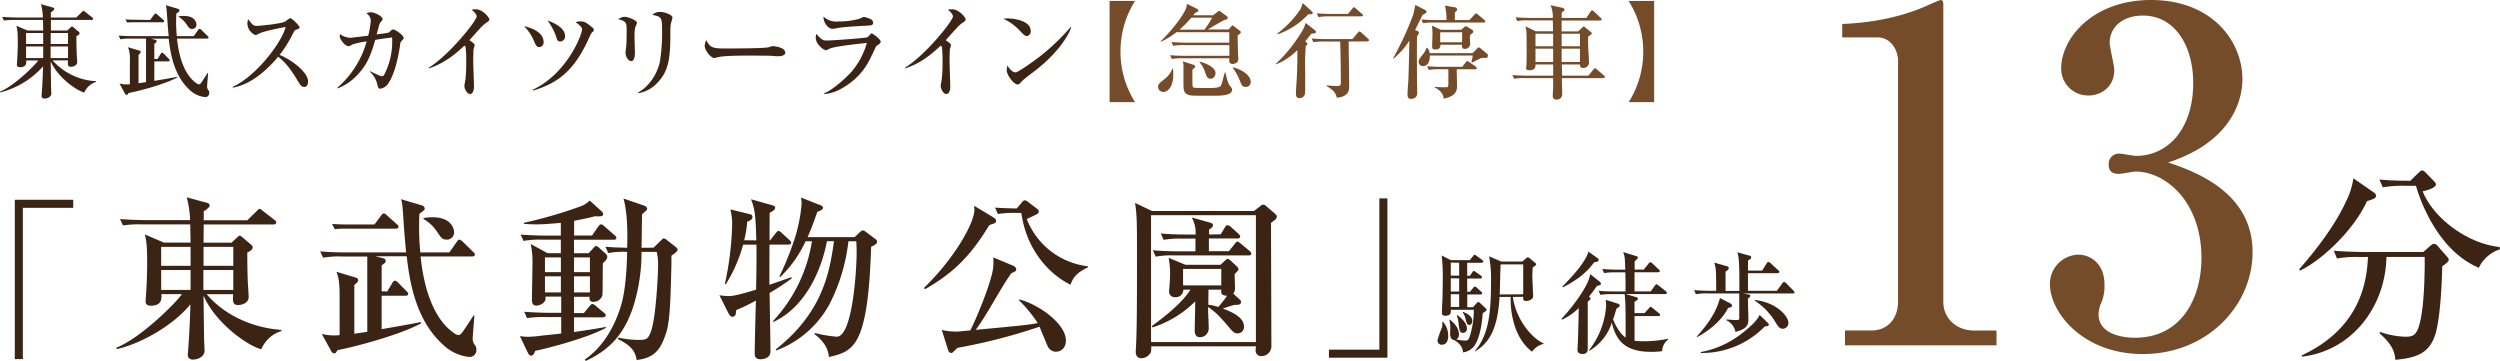
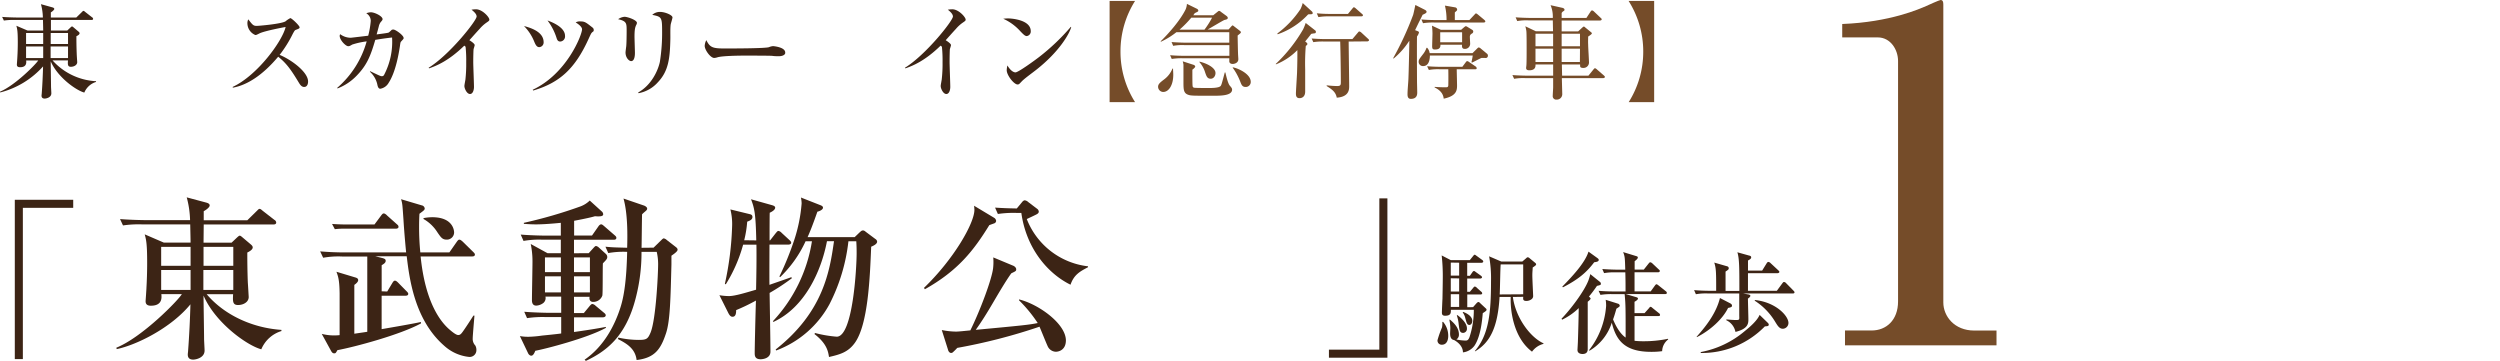
<svg xmlns="http://www.w3.org/2000/svg" viewBox="0 0 785.37 113.36">
  <defs>
    <style>.cls-1{fill:#3c2415;}.cls-2{fill:#754c29;}</style>
  </defs>
  <g id="Layer_2" data-name="Layer 2">
    <g id="文字">
      <path class="cls-1" d="M26.49,29.08c-2.49-.64-8.38-4.76-10.56-9.82,0,1.25.1,6.78.1,7.94,0,.32.1,1.79.1,2.11,0,1.37-1.67,1.66-2.08,1.66-.8,0-1-.45-1-.93,0-.19.07-.57.07-.76.19-2.53.35-5.83.41-8.42A27.09,27.09,0,0,1,.06,29.05L0,28.8c4.8-2,11.36-8.71,12-9.8H8.22c.07.64.2,2.12-1.92,2.12-1,0-1-.61-1-.87,0,0,.16-2.17.16-2.43.07-1.05.13-2.78.13-4.51,0-3.39-.16-4.19-.45-5.22L8.67,9.6h4.9c0-.55-.07-3.23-.07-3.33H4.67a19.39,19.39,0,0,0-3.45.19L.67,5.31c2,.16,4.23.19,4.58.19h8.22a17.22,17.22,0,0,0-.61-4.19l3.59,1c.22.06.6.19.6.51s-.89,1-1.08,1.06V5.5h8l1.7-1.66c.19-.16.35-.42.54-.42s.36.16.58.35l2.14,1.67a.59.59,0,0,1,.32.48c0,.29-.28.35-.48.35H16l0,3.33h5.12l1.06-1c.16-.13.29-.29.45-.29s.35.19.51.32l1.47,1.25c.23.19.39.35.39.57,0,.45-.74.8-1,.93,0,1.15,0,2.88.1,5.44,0,.45.16,2.62.16,2.69,0,.92-1,1.47-2,1.47s-1-.71-.9-2H16.51a19.69,19.69,0,0,0,13.66,6.53v.23A5.85,5.85,0,0,0,26.49,29.08ZM13.57,10.37H8.19v3.45h5.38Zm0,4.22H8.19v3.65h5.38Zm7.8,0H15.9v3.65h5.47Zm0-4.22H15.93v3.45h5.44Z" />
-       <path class="cls-1" d="M49.5,18.52,50.43,17c.1-.16.26-.45.48-.45s.45.23.58.35L53,18.46c.07.06.32.29.32.48s-.25.35-.51.35H48.48V25.4c1.12-.19,6.14-1,7.17-1.31l0,.26c-3.78,2.08-12.13,4.32-15.26,4.86-.29.51-.32.58-.58.58s-.35,0-.58-.45l-1.69-3.1a9.17,9.17,0,0,0,3.26.22c0-5.73,0-5.82,0-7.62a9.66,9.66,0,0,0-.58-4l3.4,1c.48.13.6.29.6.51s-.48.71-.7.87c0,.45,0,4.32,0,8.92.38-.06,2-.28,2.36-.35V12.13h-4.6a16.23,16.23,0,0,0-3.46.22l-.54-1.18c1.53.12,3,.19,4.57.19H53c-.07-.58-.35-3.71-.48-5.89-.19-2.75-.19-3-.45-3.84l3.78,1.12a.67.67,0,0,1,.54.54c0,.29-.1.36-1,1,0,.64-.06,1.34-.06,2.33a44.77,44.77,0,0,0,.22,4.74h5.31l1.35-1.89c.09-.13.28-.42.48-.42s.38.16.6.36l1.92,1.88c.2.2.32.32.32.48s-.25.36-.48.36H55.61C56.48,20.7,59.36,24.22,61,25.6c.42.35,1.09.89,1.47.89s.58-.25,1-.89,1.28-1.92,1.73-2.66l.19,0c-.1,1.12-.32,3.71-.32,4.19a1.71,1.71,0,0,0,.48,1.28,1.71,1.71,0,0,1,.19.84,1.23,1.23,0,0,1-1.31,1.24,8,8,0,0,1-4.58-2c-5.44-4.74-6.37-12.36-6.85-16.35H47.33l1.15.28c.67.16.73.32.73.55s-.32.54-.73.8v4.76ZM47.17,6.27l1.21-1.63c.29-.39.39-.39.48-.39a1.15,1.15,0,0,1,.61.36l1.79,1.6c.23.19.32.28.32.51S51.33,7,51.1,7H41.41a11.76,11.76,0,0,0-1.47.09l-.52-1c1.32.1,2.47.1,2.56.1Zm9-1.15A8.24,8.24,0,0,1,57.73,5c4,0,4,2.65,4,2.78a1.32,1.32,0,0,1-1.35,1.31c-.8,0-1.05-.38-1.69-1.31a7.33,7.33,0,0,0-2.56-2.46Z" />
      <path class="cls-1" d="M95.55,27.32c-.86,0-1.34-.83-1.66-1.34-2.47-4.1-3.94-6.14-6.5-8.16-4.89,5.82-9.76,8.93-14.27,9.73v-.26C80.77,23.74,88.67,13,89.73,8.48c-.1,0-6.5,1.18-8.19,2-.93.48-1.06.52-1.32.52a4,4,0,0,1-2.49-3.52A2.61,2.61,0,0,1,78,6.08c1.31,1.69,1.56,2.05,2.62,2.05.77,0,7.78-.61,9.09-1.44a7.17,7.17,0,0,1,1.5-1c.42,0,2.91,2.37,2.91,2.88,0,.35-.22.45-1.25.83-.28.13-.41.36-.89,1.22a38.26,38.26,0,0,1-4.13,6.62c3.9,1.63,8.93,5.47,8.93,8.35C96.8,26.33,96.51,27.32,95.55,27.32Z" />
      <path class="cls-1" d="M126.05,13c-.23.22-.26.35-.42,1.53-.29,1.86-1.25,8-3.52,11.46a3.76,3.76,0,0,1-2.62,1.89c-.55,0-.74-.48-.9-1.06a7.48,7.48,0,0,0-2.4-4.29l.1-.16c.41.19,2.27,1.09,2.65,1.25.67.29.77.32,1,.32a.75.75,0,0,0,.74-.45,22.4,22.4,0,0,0,2.49-11.71c-2.3.26-3.64.48-5.28.74-1.5,5.18-2.68,8-5.85,11.26a16.55,16.55,0,0,1-6,4l-.13-.16a29.84,29.84,0,0,0,9.28-14.62,24.21,24.21,0,0,0-4.54,1c-.8.48-.9.51-1.28.51-.77,0-2.66-1.92-2.66-3.26a1.23,1.23,0,0,1,.16-.51,5.56,5.56,0,0,0,3.3,1.12c.19,0,4.48-.52,5.5-.64a26.25,26.25,0,0,0,.8-4.64,2.71,2.71,0,0,0-1.41-2.4,3.82,3.82,0,0,1,1.47-.32c1.15,0,3.65,1.21,3.65,2.14,0,.29-.1.38-.67,1.06A3.6,3.6,0,0,0,119,8.29c-.1.41-.58,2.17-.68,2.52,1.25-.16,3.49-.44,3.75-.57s.89-.77,1-.87a1.21,1.21,0,0,1,.52-.09c.67,0,3.2,1.82,3.2,2.62C126.85,12.13,126.78,12.19,126.05,13Z" />
      <path class="cls-1" d="M152.74,7.17a11.32,11.32,0,0,0-2.08,1.92c-.52.54-2.72,3-3.2,3.55.54.32,1.66,1.09,1.66,1.53,0,.23-.32,1.12-.35,1.31s-.1,2-.1,4c0,1.25.23,6.76.23,7.84,0,.8-.29,2.21-1.25,2.21s-1.76-1.66-1.76-2.53c0-.32.29-1.76.32-2a45.12,45.12,0,0,0,.25-5.44,40,40,0,0,0-.19-4.77c-.06-.19-.06-.19-.41-.45-4.87,4.74-8.64,6.3-11.08,7.14l-.12-.2c6.52-4,15.07-14.78,15.07-16.09,0-.8-.87-1.54-1.6-2.14a7.79,7.79,0,0,1,1.41-.13c2,0,4.19,2.49,4.19,3.23C153.73,6.49,153.6,6.59,152.74,7.17Z" />
      <path class="cls-1" d="M169.41,14.81c-.74,0-1.12-.64-1.54-1.63a14.73,14.73,0,0,0-3.26-5c3,.77,6.17,2.17,6.17,5.09A1.47,1.47,0,0,1,169.41,14.81Zm16.67-4.7c-.38.32-.45.54-1.34,2.46-4.16,9-8.93,13.44-17.25,15.87l-.13-.25c10.69-5,15.49-17.22,15.49-19,0-.86-1.51-1.86-2-2.14a2.49,2.49,0,0,1,1.54-.32c1.28,0,1.7.32,3.45,1.69.42.32.68.51.68,1S186.4,9.82,186.08,10.11ZM176,13.05c-.67,0-.93-.44-1.12-1A18.08,18.08,0,0,0,172,6.43c1.21.45,5.5,2.05,5.5,4.83A1.6,1.6,0,0,1,176,13.05Z" />
      <path class="cls-1" d="M199.84,7.9c-.29.64-.51,1.28-.51,3.62,0,.8.13,4.32.13,5.05,0,.48,0,2.63-1.19,2.63-.61,0-1.76-1-1.76-2.72,0-.29.16-1.41.23-2,.09-1,.12-3.2.12-4.83,0-2.34,0-3-2.68-3.62a4.15,4.15,0,0,1,2-.76c.9,0,3.91,1,3.91,1.92A1.64,1.64,0,0,1,199.84,7.9Zm10.85-.13c-.16,1.25-.07,3.27-.1,4.52-.13,5.92-.54,10-3.9,13.53a10.67,10.67,0,0,1-6.11,3.46l-.1-.23c4.22-2.33,6.27-7,6.82-9.63a57.94,57.94,0,0,0,.7-9.6c0-4.45-.16-4.54-3.1-5.15a3.54,3.54,0,0,1,2.43-.93c1.6,0,3.93,1,3.93,1.73C211.26,5.82,210.72,7.42,210.69,7.77Z" />
      <path class="cls-1" d="M244.64,17.66c-.51,0-1.31,0-1.95-.1s-8.42-.09-9-.09c-1.86,0-6.75.09-8.23.51a4.29,4.29,0,0,1-1.08.23c-1.19,0-3-2.53-3-3.81a4.43,4.43,0,0,1,.51-1.79c1.12,2.24,1.89,2.62,5.7,2.62,1.85,0,13,0,14-.42a4.14,4.14,0,0,1,1.28-.32c.06,0,3.8.29,3.8,2C246.78,17,246.18,17.66,244.64,17.66Z" />
-       <path class="cls-1" d="M275.39,14.4c-.16.13-.25.29-.93,1.76-1.44,3.07-2.88,6.3-6.84,9.47-1.6,1.31-5.22,3.81-8.71,3.9v-.22c3.23-1.28,7.78-5.83,8.64-6.82a24.06,24.06,0,0,0,4.77-9c-1.92.2-9.79,1-11.62,1.76a6.48,6.48,0,0,1-1.21.55c-.67,0-3.23-1.83-3.23-4a2.93,2.93,0,0,1,.25-1.16,6.09,6.09,0,0,0,1.41,1.48,2.37,2.37,0,0,0,1.86.6c2.11,0,12.28-.8,12.67-1s1.12-1.25,1.37-1.25,2.85,1.8,2.85,2.63C276.67,13.53,276.35,13.76,275.39,14.4Zm-4.25-6.27c-1.51.06-6.24.35-7.59.6a11.93,11.93,0,0,1-2.05.32c-1.5,0-2.94-2.24-2.78-3.84a5.72,5.72,0,0,0,4.54,1.54,23.71,23.71,0,0,0,6.5-.8c.29-.06,1.41-.64,1.66-.64a10.58,10.58,0,0,1,2,.67,1.21,1.21,0,0,1,.86,1.15C274.3,8,273.79,8,271.14,8.13Z" />
      <path class="cls-1" d="M302.37,7.17a11.32,11.32,0,0,0-2.08,1.92c-.51.54-2.72,3-3.2,3.55.54.32,1.66,1.09,1.66,1.53,0,.23-.32,1.12-.35,1.31s-.09,2-.09,4c0,1.25.22,6.76.22,7.84,0,.8-.29,2.21-1.25,2.21s-1.76-1.66-1.76-2.53c0-.32.29-1.76.32-2a43.17,43.17,0,0,0,.26-5.44,40,40,0,0,0-.19-4.77c-.07-.19-.07-.19-.42-.45-4.86,4.74-8.64,6.3-11.07,7.14l-.13-.2c6.53-4,15.07-14.78,15.07-16.09,0-.8-.86-1.54-1.6-2.14a7.88,7.88,0,0,1,1.41-.13c2,0,4.19,2.49,4.19,3.23C303.36,6.49,303.23,6.59,302.37,7.17Z" />
      <path class="cls-1" d="M322.56,11.33c-.54,0-1-.45-2.05-1.54a16.11,16.11,0,0,0-5.34-3.9,11.51,11.51,0,0,1,1.57-.1c1.09,0,7.07.45,7.07,4A1.45,1.45,0,0,1,322.56,11.33ZM325.44,22c-1.18.93-3.1,2.3-4.19,3.3-.19.16-.93,1-1.12,1.12a.92.92,0,0,1-.45.12c-1.15,0-3.42-2.91-3.42-4.48a7.2,7.2,0,0,1,.22-1.5c1,1.73,2,2.18,2.53,2.18.9,0,6.24-3.91,7.39-4.8a68.06,68.06,0,0,0,10-9.51l.12.07C336,10.53,332.83,16.22,325.44,22Z" />
      <path class="cls-2" d="M348.58,32.09V.29h8A29.6,29.6,0,0,0,352,16.19a29.6,29.6,0,0,0,4.58,15.9Z" />
      <path class="cls-2" d="M365.41,28.89a1.65,1.65,0,0,1-1.6-1.63c0-.86.67-1.38,2.05-2.43a7.86,7.86,0,0,0,2.46-3.27h.19c0,.58.07,1.22.07,1.92C368.58,26.75,367.17,28.89,365.41,28.89Zm24.13-18.33c-.1.09-.64.51-.74.61,0,.48.1,5.31.13,5.79,0,.25.09,1.4.09,1.63,0,1.18-1.21,1.5-1.79,1.5-.89,0-1.05-.61-1.05-.73s0-.9,0-1.06H371.55a19.42,19.42,0,0,0-3.45.22l-.51-1.18c1.92.19,4.19.19,4.54.19h14.08V14.17H372a15.9,15.9,0,0,0-3.45.23l-.51-1.19c1.95.16,4.19.2,4.54.2h13.6v-3.3H369.57a24.42,24.42,0,0,1-4.86,3l-.1-.13c2.66-2.59,6.14-6.59,7.84-10a5.13,5.13,0,0,0,.42-1.76L376,2.75a.78.78,0,0,1,.45.58c0,.28-.13.32-1.12.8a6.3,6.3,0,0,1-.48.67h6.27l1.25-1c.35-.29.48-.39.64-.39a1.63,1.63,0,0,1,.64.39l1.66,1.21c.19.16.39.36.39.58,0,.42-.29.51-1,.67-.48.13-4.48,2.59-5.34,3h6.59l.77-.86c.16-.16.38-.42.48-.42s.25.1.48.29l1.79,1.38c.16.12.35.28.35.48S389.66,10.43,389.54,10.56Zm-15.3-5a33.44,33.44,0,0,1-3.71,3.77h7.84a27.25,27.25,0,0,0,2.4-3.77ZM381,30.08c-6.15,0-6.82,0-7.68-.29-1.54-.51-1.54-1.7-1.54-4.19,0-.55,0-5.09,0-5.25s-.19-1-.23-1.09L375,20.38a.73.73,0,0,1,.48.51c0,.26-.51.71-.9,1,0,2.27,0,4.51.07,5.06a.58.58,0,0,0,.51.61c.54.09,3.84.09,4.45.09,1.12,0,3.42,0,3.9-.7.26-.42.35-.83,1.25-4.19h.19c.26,1.12.8,3.45,1.37,4.12s.74.87.74,1.32C387,30.08,383.43,30.08,381,30.08Zm-.68-5.35c-1.05,0-1.31-.77-1.72-1.95a8.7,8.7,0,0,0-1.83-3.3l.07-.12c2.94.73,5,2.17,5,3.55C381.89,23.64,381.38,24.73,380.35,24.73Zm11,2.59c-1.05,0-1.31-.67-1.69-1.66a19.24,19.24,0,0,0-2.4-4.42l.06-.09c1.44.22,5.63,2,5.63,4.57A1.56,1.56,0,0,1,391.39,27.32Z" />
      <path class="cls-2" d="M413.19,9.57a.53.53,0,0,1,.19.48.42.42,0,0,1-.29.41c-.16,0-1,.13-1.18.19-.64.84-1.12,1.44-1.89,2.37.38.29.7.55.7.8a.47.47,0,0,1-.16.32,2.24,2.24,0,0,1-.35.29,67.51,67.51,0,0,0-.19,7.33c0,1,0,5.85,0,7,0,2.08-1.6,2.08-1.76,2.08-1.09,0-1.15-.86-1.15-1.47s.32-5.66.35-6.4c.1-2.91.13-5.6.1-7.23a19.38,19.38,0,0,1-6.72,4.48l-.07-.13a48,48,0,0,0,8.61-10.88,17.2,17.2,0,0,0,.8-2Zm-1.09-6a.85.85,0,0,1,.29.52c0,.25-.16.35-.45.38s-.87,0-1,.06a23.46,23.46,0,0,1-9.57,6.24l-.1-.25a30.64,30.64,0,0,0,7.27-7.65,9.49,9.49,0,0,0,.7-1.92Zm11.58,9.48v.16c0,1.69.16,11.67.16,13.85,0,1,0,3.36-3.9,3.62-.32-1.67-1.28-2.47-3.17-3.65v-.23a31.86,31.86,0,0,0,3.26.23c1.12,0,1.19-.32,1.19-1.28,0-3.2-.1-9.67-.2-12.7h-5a18.79,18.79,0,0,0-3.45.19l-.51-1.15c1.44.12,3.07.19,4.54.19h8.25l1.7-2c.32-.39.35-.39.48-.39a1.25,1.25,0,0,1,.61.32l2.11,1.95c.19.16.32.29.32.48s-.32.36-.48.36Zm-.22-8.68,1.37-1.66c.29-.35.35-.42.51-.42s.52.29.58.36l1.92,1.69c.19.16.32.26.32.48s-.29.32-.48.32H417.63a18.19,18.19,0,0,0-3.45.23l-.51-1.19a43.08,43.08,0,0,0,4.54.19Z" />
      <path class="cls-2" d="M446.91,4.64c-.19.45-.86,1.73-1.28,2.59-.16.32-.92,1.92-1.08,2.24l.67.26c.54.22.54.32.54.48a3.2,3.2,0,0,1-.61,1.24c-.06,2.12,0,13.63,0,14,0,.57.07,3.1.07,3.61s0,2-2,2c-.73,0-1.05-.48-1.05-1.41,0-1.34.22-3.46.28-4.8.1-2.43.26-9.21.29-12.06a24.25,24.25,0,0,1-4.93,5.6l-.16-.1a97.27,97.27,0,0,0,6.28-13.6c.12-.35.6-2.62.7-3.13l3.07,1.56c.16.1.45.29.45.58S448,4.16,446.91,4.64Zm19.65,13.57h-1.18c-.48.19-2.47,1.24-2.88,1.43l-.26-.09a20.19,20.19,0,0,0,.42-2.11H449.19c0,1.5-.42,3.32-2.12,3.32a1.33,1.33,0,0,1-1.4-1.34c0-.61.12-.77,1.37-2.4a6.37,6.37,0,0,0,1.09-2h.22a3,3,0,0,1,.77,1.67h13.47L464,15.29c.19-.19.38-.38.54-.38a1.07,1.07,0,0,1,.58.29l2.08,1.72a.76.76,0,0,1,.22.55A.7.7,0,0,1,466.56,18.21Zm-.45-11.14H450.5a19.57,19.57,0,0,0-3.46.22l-.51-1.18c2,.19,4.19.19,4.54.19h3.36a18.84,18.84,0,0,0-.51-4.54l3.3.57a.75.75,0,0,1,.54.68c0,.28-.09.32-.73.89V6.3h4.57l1.6-1.69c.32-.36.35-.39.48-.39s.26.07.61.35l2,1.67c.16.16.32.29.32.51S466.34,7.07,466.11,7.07Zm-2.65,14.69h-5.83c0,.8.1,4.38.1,5.12,0,1.63-.29,3.29-4.19,4.12-.1-.8-.39-2.36-2.85-3.52v-.19c1.54.13,3,.13,3.39.13.55,0,.83,0,.9-.58,0-.16.06-2,0-5.08h-2.66a16.11,16.11,0,0,0-3.45.22l-.55-1.18c2,.19,4.23.19,4.58.19h6.49l1.06-1.41c.06-.1.26-.38.51-.38a1.56,1.56,0,0,1,.61.32l2,1.37a.67.67,0,0,1,.32.51C463.94,21.69,463.71,21.76,463.46,21.76Zm-1-11.27c-.42.29-.48.32-.64.64a1.6,1.6,0,0,0-.07.42c0,.38.1,2,.1,2.21a1.62,1.62,0,0,1-1.7,1.6c-.92,0-.89-.71-.86-1.31h-6.78c.06,1.24-.74,1.5-1.73,1.5-.77,0-.87-.29-.87-1.15,0-.19.1-3.43.1-3.84a24.36,24.36,0,0,0-.16-2.5l2.82,1.31H459l1-.86c.1-.06.35-.29.51-.29a1.92,1.92,0,0,1,.58.29l1.41.86a.63.63,0,0,1,.32.55A.73.73,0,0,1,462.5,10.49Zm-3.14-.35h-6.88v3.14h6.88Z" />
      <path class="cls-2" d="M503.65,24.54h-13l.13,5A1.7,1.7,0,0,1,489,31.29a1.08,1.08,0,0,1-1.21-1.18c0-.42.13-2.27.13-2.66V24.54h-8.8a16.17,16.17,0,0,0-3.46.22l-.54-1.18c1.95.16,4.22.19,4.57.19h8.23V20.25h-5.54c0,.51.1,1.83-1.95,1.83-.64,0-1-.2-1-.74,0-.13.09-.74.09-.86.07-.9.07-3.81.07-4.87,0-2,0-4.67-.07-5.66a8.3,8.3,0,0,0-.35-1.7l3.3,1.57h5.41l-.07-3.42h-7.71a16.23,16.23,0,0,0-3.46.22l-.51-1.18c1.95.16,4.19.19,4.55.19h7.13a9.34,9.34,0,0,0-.7-4l3.58.8c.35.06.8.25.8.64,0,.09,0,.25-.35.45a1.37,1.37,0,0,0-.55.57V5.63h7.78l1.28-1.95c.1-.16.32-.42.48-.42a1.26,1.26,0,0,1,.61.35l2.11,2c.22.19.32.28.32.48s-.29.35-.48.35h-12.1c0,1.69,0,2.72,0,3.42h5.19L497,8.73c.39-.35.45-.38.55-.38s.16,0,.38.22l1.92,1.57a.46.46,0,0,1,.23.35c0,.2-.45.52-1.16,1,0,.7-.06,1.44,0,2.56,0,.86.26,4.83.26,5.63a1.72,1.72,0,0,1-1.79,1.66c-1,0-1-.38-1-.83v-.26h-5.73c0,.55.07,3,.07,3.52H499l1.56-1.92c.32-.38.36-.41.52-.41s.51.28.57.35l2.21,1.92c.16.16.32.29.32.48S503.87,24.54,503.65,24.54ZM487.91,10.59h-5.54v3.94h5.54Zm0,4.7h-5.54v4.19h5.54Zm8.44-4.7h-5.76v3.94h5.76Zm0,4.7h-5.76l0,4.19h5.73Z" />
      <path class="cls-2" d="M519.65.29v31.8h-8a29.64,29.64,0,0,0,4.57-15.9A29.64,29.64,0,0,0,511.62.29Z" />
      <path class="cls-1" d="M7.18,65.29v47.52H4.65V62.76H23v2.53Z" />
      <path class="cls-1" d="M82.09,109.73c-4.29-1.1-14.41-8.2-18.15-16.88,0,2.14.17,11.65.17,13.63,0,.55.16,3.08.16,3.63,0,2.37-2.86,2.86-3.57,2.86-1.38,0-1.71-.77-1.71-1.59,0-.33.11-1,.11-1.32.33-4.35.61-10,.72-14.46-6.16,7.53-17.16,12.86-23.16,14.07l-.11-.44c8.25-3.35,19.53-15,20.57-16.82H50.69c.11,1.1.33,3.63-3.3,3.63-1.65,0-1.65-1.05-1.65-1.49,0,0,.27-3.74.27-4.18.11-1.81.22-4.78.22-7.75,0-5.83-.27-7.21-.77-9l6,2.59h8.41c0-.94-.11-5.56-.11-5.72H44.58a33.76,33.76,0,0,0-5.94.33l-.93-2c3.35.27,7.26.33,7.86.33H59.71A30.37,30.37,0,0,0,58.66,62l6.16,1.65c.39.11,1.05.33,1.05.88,0,.72-1.54,1.65-1.87,1.82V69.2H77.69l2.91-2.86c.33-.28.61-.72.94-.72s.6.28,1,.61l3.68,2.86a1,1,0,0,1,.55.82c0,.5-.49.61-.82.61H64l-.06,5.72h8.8l1.81-1.71c.28-.22.5-.49.77-.49s.61.33.88.55l2.53,2.14c.39.33.66.61.66,1,0,.77-1.26,1.38-1.7,1.6,0,2,0,5,.16,9.35.06.77.28,4.51.28,4.62,0,1.59-1.65,2.52-3.36,2.52s-1.65-1.2-1.54-3.4h-8.3c5.17,6.15,13.8,10.55,23.48,11.21V104A10,10,0,0,0,82.09,109.73ZM59.87,77.56H50.63V83.5h9.24Zm0,7.26H50.63v6.27h9.24Zm13.42,0h-9.4v6.27h9.4Zm0-7.26H63.94V83.5h9.35Z" />
      <path class="cls-1" d="M121.64,91.58l1.59-2.64c.17-.27.44-.77.83-.77s.77.39,1,.61l2.64,2.69c.11.11.55.5.55.83,0,.49-.44.6-.88.6h-7.48v10.5c1.92-.33,10.56-1.81,12.32-2.25l.05.44C125.76,105.16,111.41,109,106,110c-.5.88-.55,1-1,1-.28,0-.61-.06-1-.77l-2.92-5.34a15.8,15.8,0,0,0,5.61.39c0-9.84,0-10,0-13.09-.06-4.23-.44-5.28-1-6.82l5.83,1.76c.82.22,1,.5,1,.88,0,.61-.82,1.21-1.21,1.49,0,.77,0,7.42,0,15.34.66-.11,3.46-.5,4.07-.61V80.58h-7.92a27.14,27.14,0,0,0-5.94.39l-.94-2c2.64.22,5.23.33,7.87.33h19.14c-.11-1-.61-6.38-.83-10.12-.33-4.73-.33-5.22-.77-6.6l6.49,1.93a1.14,1.14,0,0,1,.94.93c0,.5-.17.61-1.65,1.71-.06,1.1-.11,2.31-.11,4a79.93,79.93,0,0,0,.38,8.14h9.13L143.47,76c.16-.22.49-.72.82-.72s.66.28,1.05.61l3.3,3.24c.33.33.55.55.55.83,0,.49-.44.6-.83.6H132.14c1.48,14.74,6.43,20.79,9.29,23.15.72.61,1.87,1.54,2.53,1.54s1-.44,1.76-1.54c.88-1.26,2.2-3.3,3-4.56l.33,0c-.16,1.93-.55,6.38-.55,7.21a3,3,0,0,0,.83,2.2,2.88,2.88,0,0,1,.33,1.43,2.12,2.12,0,0,1-2.26,2.14,13.71,13.71,0,0,1-7.86-3.52c-9.35-8.14-10.94-21.22-11.77-28.1H117.9l2,.5c1.15.27,1.26.55,1.26.93,0,.61-.55.94-1.26,1.38v8.19Zm-4-21.06,2.09-2.81c.5-.66.66-.66.83-.66.38,0,.93.5,1,.61l3.08,2.75c.39.33.55.49.55.88s-.44.55-.82.55H107.72a19.69,19.69,0,0,0-2.53.16l-.88-1.65c2.26.17,4.24.17,4.4.17Zm15.4-2a15.13,15.13,0,0,1,2.75-.28c6.82,0,6.87,4.57,6.87,4.79a2.28,2.28,0,0,1-2.31,2.25c-1.37,0-1.81-.66-2.91-2.25a12.46,12.46,0,0,0-4.4-4.24Z" />
      <path class="cls-1" d="M184.94,79.54l1.6-1.76c.22-.22.44-.5.71-.5a1.77,1.77,0,0,1,.83.44l2.2,2a1.36,1.36,0,0,1,.49,1c0,.55-.22.83-1.37,2-.11,1.6,0,9-.17,10.12a3,3,0,0,1-2.91,2c-.94,0-1.27-.71-1.1-1.59h-4.9v5.11h3.08l1.82-2.2c.38-.44.6-.66.88-.66a1.84,1.84,0,0,1,1,.55l2.64,2.2c.27.22.55.44.55.82s-.44.61-.83.61h-9.13v4.62c5.89-.83,8.2-1.27,10-1.6V103c-5.78,3.19-18.7,6.54-22.17,7.2-.38,1-.77,1.54-1.26,1.54s-.88-.49-1-.77l-2.58-5.39a14.71,14.71,0,0,0,2.69.22,34.91,34.91,0,0,0,4.29-.38c.61-.06,4.51-.44,6-.66V99.61h-4.79a33.76,33.76,0,0,0-5.94.33l-.88-2c3.36.27,7.21.33,7.81.33h3.8V93.18h-4.95a2,2,0,0,1-.66,2,4.06,4.06,0,0,1-2.2.83c-1,0-1.38-.66-1.38-1.71,0-1.92.17-10.34.17-12.1a27.14,27.14,0,0,0-.55-5.55L172,79.54h4.18V75.3h-5.72a27.56,27.56,0,0,0-6,.39l-.88-2c3.36.28,7.21.33,7.87.33h4.73V70c-2.15.22-5.39.49-7.81.49-1.71,0-2.81-.11-3.8-.16V70a145.31,145.31,0,0,0,17.82-5.17A8.34,8.34,0,0,0,185.27,63L189,66.39a1.22,1.22,0,0,1,.49.94c0,.49-.55.77-2.58.6-.94.28-2.75.72-6.55,1.43V74h5.61l2-2.86c.22-.33.55-.66.88-.66s.6.28.93.55l3.3,2.86c.33.28.55.5.55.83,0,.49-.44.6-.82.6H180.32v4.24Zm-8.74,5.94V80.86h-5v4.62Zm0,6.38V86.8h-5v5.06Zm4.12-11v4.62h5V80.86Zm0,5.94v5.06h5V86.8Zm25-9,2.37-2.31c.22-.22.6-.61.82-.61a1.91,1.91,0,0,1,.94.5l2.75,2.14c.44.33.66.55.66.94,0,.55-1.21,1.37-1.93,1.87v2.75c-.27,10.17-.38,17.7-1.7,21.61-1.65,5-3.52,7.75-9.24,8.41-.44-3.68-3.24-5.22-5.88-6.6l.16-.44a29.93,29.93,0,0,0,6.43.72c2.42,0,2.81-.33,3.63-2.2,1.76-4.07,2.42-18.86,2.42-21.56a16.91,16.91,0,0,0-.44-3.9h-4.78a56.76,56.76,0,0,1-1.82,14.52c-3.13,12.26-9.4,16.77-15.67,19.74l-.38-.39c6.32-4.34,9.57-11.22,11.16-16.11,1.21-3.63,2-8.8,2.2-17.76a27.1,27.1,0,0,0-5.94.38l-.88-2c2.26.22,2.7.22,6.82.33.11-3.63.22-10.62-1.15-15.46l6.43,2.2c.33.11,1,.5,1,.94s-.28.6-.5.82c-.71.61-.77.66-1.1,1-.05,1.54-.11,8.86-.16,10.51Z" />
      <path class="cls-1" d="M237.58,75.52c-.17-8.19-.55-10.12-1.65-12.92l6.65,1.87c.55.16.94.38.94.77,0,.71-1.1,1.32-1.71,1.59-.05,1.21-.05,5.78-.05,8.69h.16l1.76-2.25c.39-.44.55-.72.88-.72a1.78,1.78,0,0,1,1,.61L248,75.41c.33.33.55.5.55.88s-.5.55-.88.55h-5.94c0,1.49-.06,11.33,0,12.65,1-.38,6.65-2.31,6.87-2.42l.17.33a67.13,67.13,0,0,1-7,4.62c.05,3.3.27,15.89.27,18.42,0,2.26-2.64,2.42-3.08,2.42-1.87,0-1.87-1.21-1.87-2,0-2.09.28-13.63.39-16.44a59.93,59.93,0,0,1-6.22,3c0,.82-.05,2.09-1.15,2.09-.44,0-.83-.28-1.27-1.1L226,92.74a18.28,18.28,0,0,0,3,.27c1.92,0,5.39-1.1,8.52-2,.11-5.67.17-9.24.11-14.14h-4.18A47,47,0,0,1,228,89.33l-.28-.17A96.54,96.54,0,0,0,230,70.79a18.63,18.63,0,0,0-.55-5l6.1,1.49c.5.11.83.33.83.88,0,.82-.77,1.15-1.65,1.48a33.89,33.89,0,0,1-.94,5.83Zm6.1,34.26c15.13-11.88,17-24.91,18.32-34h-2.21c-1.81,9.46-7,20.84-16.82,25.35l-.17-.22A47.52,47.52,0,0,0,255.07,75.8h-2a37.13,37.13,0,0,1-8,11.27l-.22-.22a94.17,94.17,0,0,0,4.67-11.49,48.51,48.51,0,0,0,2.31-11.44,9.75,9.75,0,0,0-.22-1.87l6,2.36c.6.22.93.44.93.83,0,.6-1,1.1-1.76,1.26-1.54,4.4-2.31,6.27-3.08,8h14.79L270,73.05c.49-.44.71-.66,1.1-.66s.6.22,1.1.6L275,75.08a1.08,1.08,0,0,1,.55.83c0,.77-1.21,1.32-1.87,1.59-.39,9.52-.94,24.36-5.12,30.19-2.14,3-4.78,3.69-8.13,4.46-.28-1.76-.67-4.18-4.57-7.21l.17-.33a39.13,39.13,0,0,0,6.82,1.16c5.11,0,6.26-21.78,6.26-26.23,0-.94,0-2.09-.11-3.74h-2.47a57.21,57.21,0,0,1-5.94,19.74,31.61,31.61,0,0,1-16.77,14.57Z" />
      <path class="cls-1" d="M312.43,70.13c-.27.11-1.43.5-1.65.61C305.89,78.66,301,85,290.54,90.87l-.27-.44c9.35-9,15.84-20.3,15.84-24.53a12.13,12.13,0,0,0-.11-1.27l6.32,3.8a1.29,1.29,0,0,1,.61.93A.85.85,0,0,1,312.43,70.13Zm19.25,40.37a2.91,2.91,0,0,1-2.59-1.82c-.44-.93-2.14-5.17-2.53-6.05a177.42,177.42,0,0,1-25.84,6.66,16.43,16.43,0,0,1-1.32,1.32.81.81,0,0,1-.61.27c-.6,0-.93-.71-1-1.1l-1.93-6.1a23.35,23.35,0,0,0,4.46.49c.82,0,2.25-.16,4.51-.38,3-6.05,6.71-15.89,7.15-19.52a17.61,17.61,0,0,0,.05-3.41l6.33,2.64c.27.11.88.55.88,1.1s-.17.6-1.54,1.26c-1.65,2.26-4,6.27-5.78,9.3-1.92,3.29-3.63,6-5.39,8.46,14.63-1.37,16.83-1.59,19.47-2.14a44.14,44.14,0,0,0-5.88-7.15v-.27c6,1.43,14.73,7.58,14.73,12.92C334.81,110,332.56,110.5,331.68,110.5Zm4.62-21.06c-6.88-3.36-13.86-11.11-15.45-22.55h-1.43a33.6,33.6,0,0,0-5.94.33l-.88-2c2.42.16,4.07.22,6.82.27L321,63.59c.22-.28.55-.66.94-.66a2,2,0,0,1,1.09.55l2.75,2.09a1.2,1.2,0,0,1,.55.88c0,.44-.27.66-.77.93-1,.5-1.26.61-3,1.43a23.56,23.56,0,0,0,19.24,14.85v.28C339.32,85.26,337.4,86.25,336.3,89.44Z" />
-       <path class="cls-1" d="M393.94,66.28l2-1.54a1.15,1.15,0,0,1,1.81,0l2.7,2.31c.27.28.66.66.66.83,0,.82-.39,1.1-1.82,2.14,0,6,.11,32.94.11,38.39a3.14,3.14,0,0,1-3.08,3.46,1.72,1.72,0,0,1-1.87-1.76,10.34,10.34,0,0,1,.11-1.32H361.66a7.35,7.35,0,0,1-.11,1.87,3.43,3.43,0,0,1-3,1.87c-1.76,0-1.76-1.65-1.76-2.09,0-.6.11-1.54.11-2.14.33-6.77.28-21.45.28-29.2,0-8.36,0-11.66-.61-15.35l5.34,2.53ZM361.6,67.6v39.87h32.94V67.6Zm28,26.62a.92.92,0,0,1,.27.55c0,1.1-1.1,1-2,1-1.86.49-2,.61-3.73,1.16,2.14.82,6.65,2.52,6.65,5.6a2,2,0,0,1-2.09,2.2c-.83,0-1.32-.44-2.2-1.43-3-3.57-4.51-5.22-7-6.87,0,1,.22,5.61.22,6.6a2.79,2.79,0,0,1-2.75,2.91c-1.65,0-1.65-1.65-1.65-2.14,0-1.43.16-7.87.16-9.13a33.31,33.31,0,0,1-13.42,8.19l-.27-.38C370,96.48,372.55,93.18,374,91h-2.25a2.35,2.35,0,0,1-2.53,2.36,1.75,1.75,0,0,1-1.93-2.09s.28-3.74.28-4.45a27.38,27.38,0,0,0-.44-5.83l5.28,2.2h11l1.37-1.27c.44-.38.66-.6.88-.6s.55.22.83.44l2.14,2a1.24,1.24,0,0,1,.44.83c0,.33-.17.44-1.21,1.54,0,.66.11,3.57.11,4.18a2.68,2.68,0,0,1-.55,1.92Zm-6.1-20.62,1.32-2.2c.22-.33.38-.66.77-.66a1.93,1.93,0,0,1,1.1.55l2.36,2.14c.16.17.55.55.55.88,0,.5-.44.61-.83.61h-9v4h6.27l1.86-2.31c.44-.55.56-.71.83-.71s.49.16,1,.6l2.81,2.31a1.21,1.21,0,0,1,.55.83c0,.55-.44.6-.83.6H369a27.26,27.26,0,0,0-5.94.39l-.88-2c3.36.28,7.21.33,7.81.33h5.56v-4h-4.07a32,32,0,0,0-5.94.38l-.88-2c3.35.33,7.2.33,7.81.33h3.13a9.85,9.85,0,0,0-1.21-5.34l5.94,1.65c.33.11.72.39.72.72,0,.71-.61,1-1.21,1.37v1.6Zm.16,16.06V84.49h-12v5.17ZM379.64,91c0,.66-.05,4-.05,4.73a14.7,14.7,0,0,1,3.13.71,31.66,31.66,0,0,0,2.75-3.52c-1.92-.11-1.87-.82-1.81-1.92Z" />
      <path class="cls-1" d="M417.48,112.37v-2.53h15.84V62.32h2.53v50.05Z" />
      <path class="cls-1" d="M453.31,101.08a6.68,6.68,0,0,1,1.65,4.44c0,.35,0,2.77-2,2.77a1.3,1.3,0,0,1-1.37-1.44,31.92,31.92,0,0,1,1.4-3.95,5.56,5.56,0,0,0,.11-1.72Zm9.45-4.59,1.05-1.19c.18-.17.39-.42.63-.42s.39.18.7.49l1.65,1.54a.5.5,0,0,1,.21.39c0,.28-.21.45-1.19,1.08-.18,2-.6,7.14-2.56,10.15a5.24,5.24,0,0,1-3.67,2.17c0-2.06-1.86-3.39-2.8-3.88-1-.14-1.23-1.12-1.23-2.07,0-.28.07-1.47.07-1.71a13.75,13.75,0,0,0-.31-2.56l.17-.1c1.09.94,2.84,2.45,2.84,4.72a1.72,1.72,0,0,1-.81,1.54,14.76,14.76,0,0,0,2.91.35c.49,0,.87-.14,1.22-1.08A27.3,27.3,0,0,0,463,97.33h-7.21c0,.91.07,1.86-1.82,1.86-.84,0-1-.42-1-1s.14-3.74.18-4.37c0-.32.1-4.76.1-7.07a57.39,57.39,0,0,0-.35-6.51l2.84,1.47h6l1-1.23c.28-.35.35-.45.53-.45s.21.07.7.42l1.64,1.19c.18.14.35.28.35.52s-.28.39-.52.39h-4.52v4.09h.84l.74-1.05c.17-.28.35-.45.56-.45s.38.21.7.42l1.4,1c.24.17.42.35.42.56s-.32.38-.56.38h-4.1v4.17h.84l1-1.19c.18-.21.32-.46.56-.46a1,1,0,0,1,.63.39l1.33,1.19a.77.77,0,0,1,.35.52c0,.32-.31.39-.52.39h-4.17v4Zm-7-14v4.09h2.63V82.53Zm0,4.93v4.17h2.63V87.46Zm2.63,9v-4h-2.63v4Zm-.56,2.56c2.41,1.82,3,3.22,3,4.16a1.28,1.28,0,0,1-1.15,1.44c-1.12,0-1.19-.81-1.44-2.73a11.63,11.63,0,0,0-.59-2.77Zm1.78-1c.6.21,2.91,1.12,2.91,2.84,0,.66-.39,1.26-.91,1.26-.74,0-.88-.67-1.3-2.17a4.47,4.47,0,0,0-.8-1.75Zm15.65-4.69c.91,6.65,5.56,12.74,9.62,14.56v.18a6.38,6.38,0,0,0-3.6,2.45c-6.06-4.59-6.86-13.51-6.69-17.19h-3.5c-.59,9.87-3.15,14.39-7.66,17.08l-.11-.1c4.45-5.18,5.08-12.15,5.08-21.91a38.65,38.65,0,0,0-.6-7.84l3.82,1.64h6.61l1.26-1.08c.18-.18.25-.25.46-.25a.89.89,0,0,1,.56.28l1.78,1.47a.65.65,0,0,1,.28.46c0,.21-.1.35-1.08,1,0,.63-.11,1.33-.11,2.48s.25,6,.25,6.34a1.24,1.24,0,0,1-.39,1.05,2.68,2.68,0,0,1-1.71.63c-1.09,0-1.09-.49-1-1.3Zm3.25-.84V83.05h-7.07c-.14,1.33-.21,8-.31,9.45Z" />
      <path class="cls-1" d="M501.68,89.81a39,39,0,0,1-2.52,3.36c.32.28.53.49.53.63,0,.31-.77.87-.91,1,0,2.38,0,12.77,0,14.91,0,1-.59,1.5-1.64,1.5-.14,0-1.58,0-1.58-1.26,0-.21.14-2.38.14-2.83.07-1.89.25-8.16.25-10.33a19.28,19.28,0,0,1-5.22,3.64l-.18-.31c2.6-2.66,7-8.33,8.44-12a18.27,18.27,0,0,0,.6-2l3.08,2.48a.7.7,0,0,1,.24.53C502.94,89.42,502.87,89.56,501.68,89.81Zm-.87-7.42c-2.42,3.22-5,5.39-9.81,7.87l-.21-.21c3-3.08,7.15-7.45,8.23-11l2.91,2.1c.1.1.31.24.31.49C502.24,82.21,501.51,82.28,500.81,82.39Zm21.35,27.93a24.85,24.85,0,0,1-3.43.21c-8.47,0-11.06-3.75-12.39-9.17a15.75,15.75,0,0,1-7,8.82l-.14-.18a25.47,25.47,0,0,0,5.36-13.89,12.18,12.18,0,0,0-.14-1.93l4,1.26a.79.79,0,0,1,.42.53.58.58,0,0,1-.18.42l-.87.59c-.49,1.75-.74,2.52-1.05,3.36.49,1.19,1.85,4.27,3.95,5.71,0-9.35,0-10.4-.31-13.65h-3.82a20.58,20.58,0,0,0-3.78.24l-.59-1.29c2.13.21,4.62.21,5,.21h3.47c0-3,0-3.4-.07-6H507.7a18.12,18.12,0,0,0-3.78.24l-.56-1.29c2.1.17,4.59.21,5,.21h2.21c-.11-3.71-.11-4.13-.67-5.53l4.2,1.29c.11,0,.42.14.42.42,0,.46-.87,1.05-1,1.16V84.7h2.87l1.5-1.89c.18-.21.32-.42.53-.42a1.22,1.22,0,0,1,.66.35l2,1.89c.25.21.35.31.35.52s-.28.39-.52.39h-7.42v6h5.07l1.3-1.79c.14-.17.31-.45.52-.45s.42.21.67.38l2.24,1.79a.76.76,0,0,1,.35.52c0,.35-.32.39-.53.39H510.71l3.4,1c.24.07.45.21.45.42,0,.42-.84.87-1.08,1v3.57h3.15L518,96.84c.17-.21.31-.45.52-.45s.39.17.63.38l2,1.61a.67.67,0,0,1,.35.56c0,.32-.31.35-.52.35h-7.49v7.77a23.76,23.76,0,0,0,2.8.14,36.85,36.85,0,0,0,7.7-.77l.07.21A4.77,4.77,0,0,0,522.16,110.32Z" />
      <path class="cls-1" d="M536.54,92.19a18.12,18.12,0,0,0-3.78.24l-.56-1.29c1.65.14,3.33.21,5,.21h1.93c0-5.78,0-7-.6-8.86l3.78,1.09c.42.1.77.21.77.73,0,.28-.1.42-1,1v6.09h4.34c0-7.21,0-10.15-.63-12.15l3.57,1c.46.1.77.21.77.59s-.28.6-1,1V85h4.45L555,82.7c.18-.28.35-.42.53-.42a1.13,1.13,0,0,1,.66.35l2.45,2.28c.14.14.35.31.35.52s-.31.39-.56.39h-9.31v5.53h9.07L559.92,89c.18-.21.28-.42.53-.42a1,1,0,0,1,.63.35l2.31,2.35c.14.14.35.35.35.52,0,.35-.28.39-.53.39H547.6l1.47.28c.18,0,.81.14.81.45,0,.11-.07.42-.77.88,0,1,.14,5.53.14,6.47,0,1.26,0,3-4.06,4a5.14,5.14,0,0,0-2.87-3.67l0-.25c1.44.11,2.17.18,3.05.18.45,0,.8,0,.94-.21s.07-.53.07-1.65V92.19ZM533,105.77c3.19-3.54,6.2-7.6,7.32-12.15l3.11,1.61c.35.18.67.39.67.77s-.14.53-1.23.74c-1.68,3.46-5.53,7-9.8,9.17Zm1.3,4.83A29.93,29.93,0,0,0,548.13,104c1.47-1.19,3.85-3.19,4.65-5.08l2.38,2.31c.42.39.49.53.49.77,0,.46-.45.49-1.22.53a27.62,27.62,0,0,1-20.16,8.36Zm17-16.35c6.51.67,10.54,4.94,10.54,7.21a1.84,1.84,0,0,1-1.75,1.82c-1.09,0-1.61-.87-2.45-2.24a20.21,20.21,0,0,0-6.41-6.58Z" />
      <path class="cls-2" d="M579.6,103.82H588c4.5,0,8.27-3.19,8.27-9.13V19.14c0-3.48-2.32-7.39-6.38-7.39H578.73V7.54c15.08-.58,24.36-4.78,26.39-5.65.58-.29,4.21-1.89,4.5-1.89.72,0,.87.58.87,1.45V95c0,4.35,3.48,8.84,9.71,8.84h7v4.64H579.6Z" />
-       <path class="cls-2" d="M707.64,79.17c0,16.82-14.21,32.05-34.51,32.05-18.71,0-29.15-13-29.15-22A9.17,9.17,0,0,1,653,80c3,0,8.12,2.18,8.12,9.43a13.37,13.37,0,0,1-.87,5.36,9.82,9.82,0,0,0-1,3.92c0,6.09,7.1,7.39,11.45,7.39,14.65,0,20.88-12.47,20.88-25.08,0-17.55-11.16-27.12-20.73-27.12-.73,0-4.35.73-5.22.73-1.89,0-3.19-.73-3.19-2.9a3.23,3.23,0,0,1,3.33-3.48c.73,0,4.5.72,5.22.72,10.15,0,18-8.55,18-22.91,0-11.74-5.8-21.17-15.8-21.17-6.53,0-10.44,3.77-10.44,8.56,0,1.3,1.45,7.25,1.45,8.55,0,5.22-4.06,8-8.12,8a8.45,8.45,0,0,1-8.56-8.41C647.46,12,657.47,0,675.74,0c19,0,28.71,12.76,28.71,24.94,0,7.25-4.06,19.87-23.35,26.1C689.37,53.8,707.64,60.32,707.64,79.17Z" />
-       <path class="cls-1" d="M745.58,60.35c.46.33.86.66.86,1.19,0,.73-1.12,1.12-2.84,1.65C739,73.09,728.55,82.26,722.55,85l-.33-.33c5.08-5.81,11.22-13.6,14.85-21.52a23.37,23.37,0,0,0,2.24-7.13Zm-4.29,20.4a33.21,33.21,0,0,0-7.13.46l-1-2.44c4,.33,8.64.39,9.37.39h18.74l2.18-1.91c.59-.53.92-.66,1.25-.66a1.76,1.76,0,0,1,1,.59l2.91,3.3c.39.46.66.79.66,1.06,0,.66-.8,1.25-2.05,2.11-.07,4.49-.59,17.29-2.38,22-2,5.61-6.2,6.8-12.34,7.39-.26-3.89-2.57-6.13-5-8.38l.2-.39a26.25,26.25,0,0,0,7.79,1.51c2.84,0,4.09-.33,5.21-6.86,1-5.87,1.06-16,1-18.21h-12c-.26,15-10.23,29.36-26.53,31.34l-.13-.39c16.89-7.86,20.46-20.79,20.85-30.95Zm14.39-22.38a37.6,37.6,0,0,0-7.13.47l-1.06-2.45c3.83.4,8.25.4,9.7.4l2.64-2.57c.4-.33.66-.66,1.06-.66s.66.19,1.12.66l2.64,2.7c.4.46.6.66.6,1,0,.79-1.52,1.59-4.16,2.18,3.1,8,13.59,16.37,24.15,17.49l.13.72a11.24,11.24,0,0,0-6.66,5.81c-13.6-5.74-18.94-22.9-19.73-25.74Z" />
    </g>
  </g>
</svg>